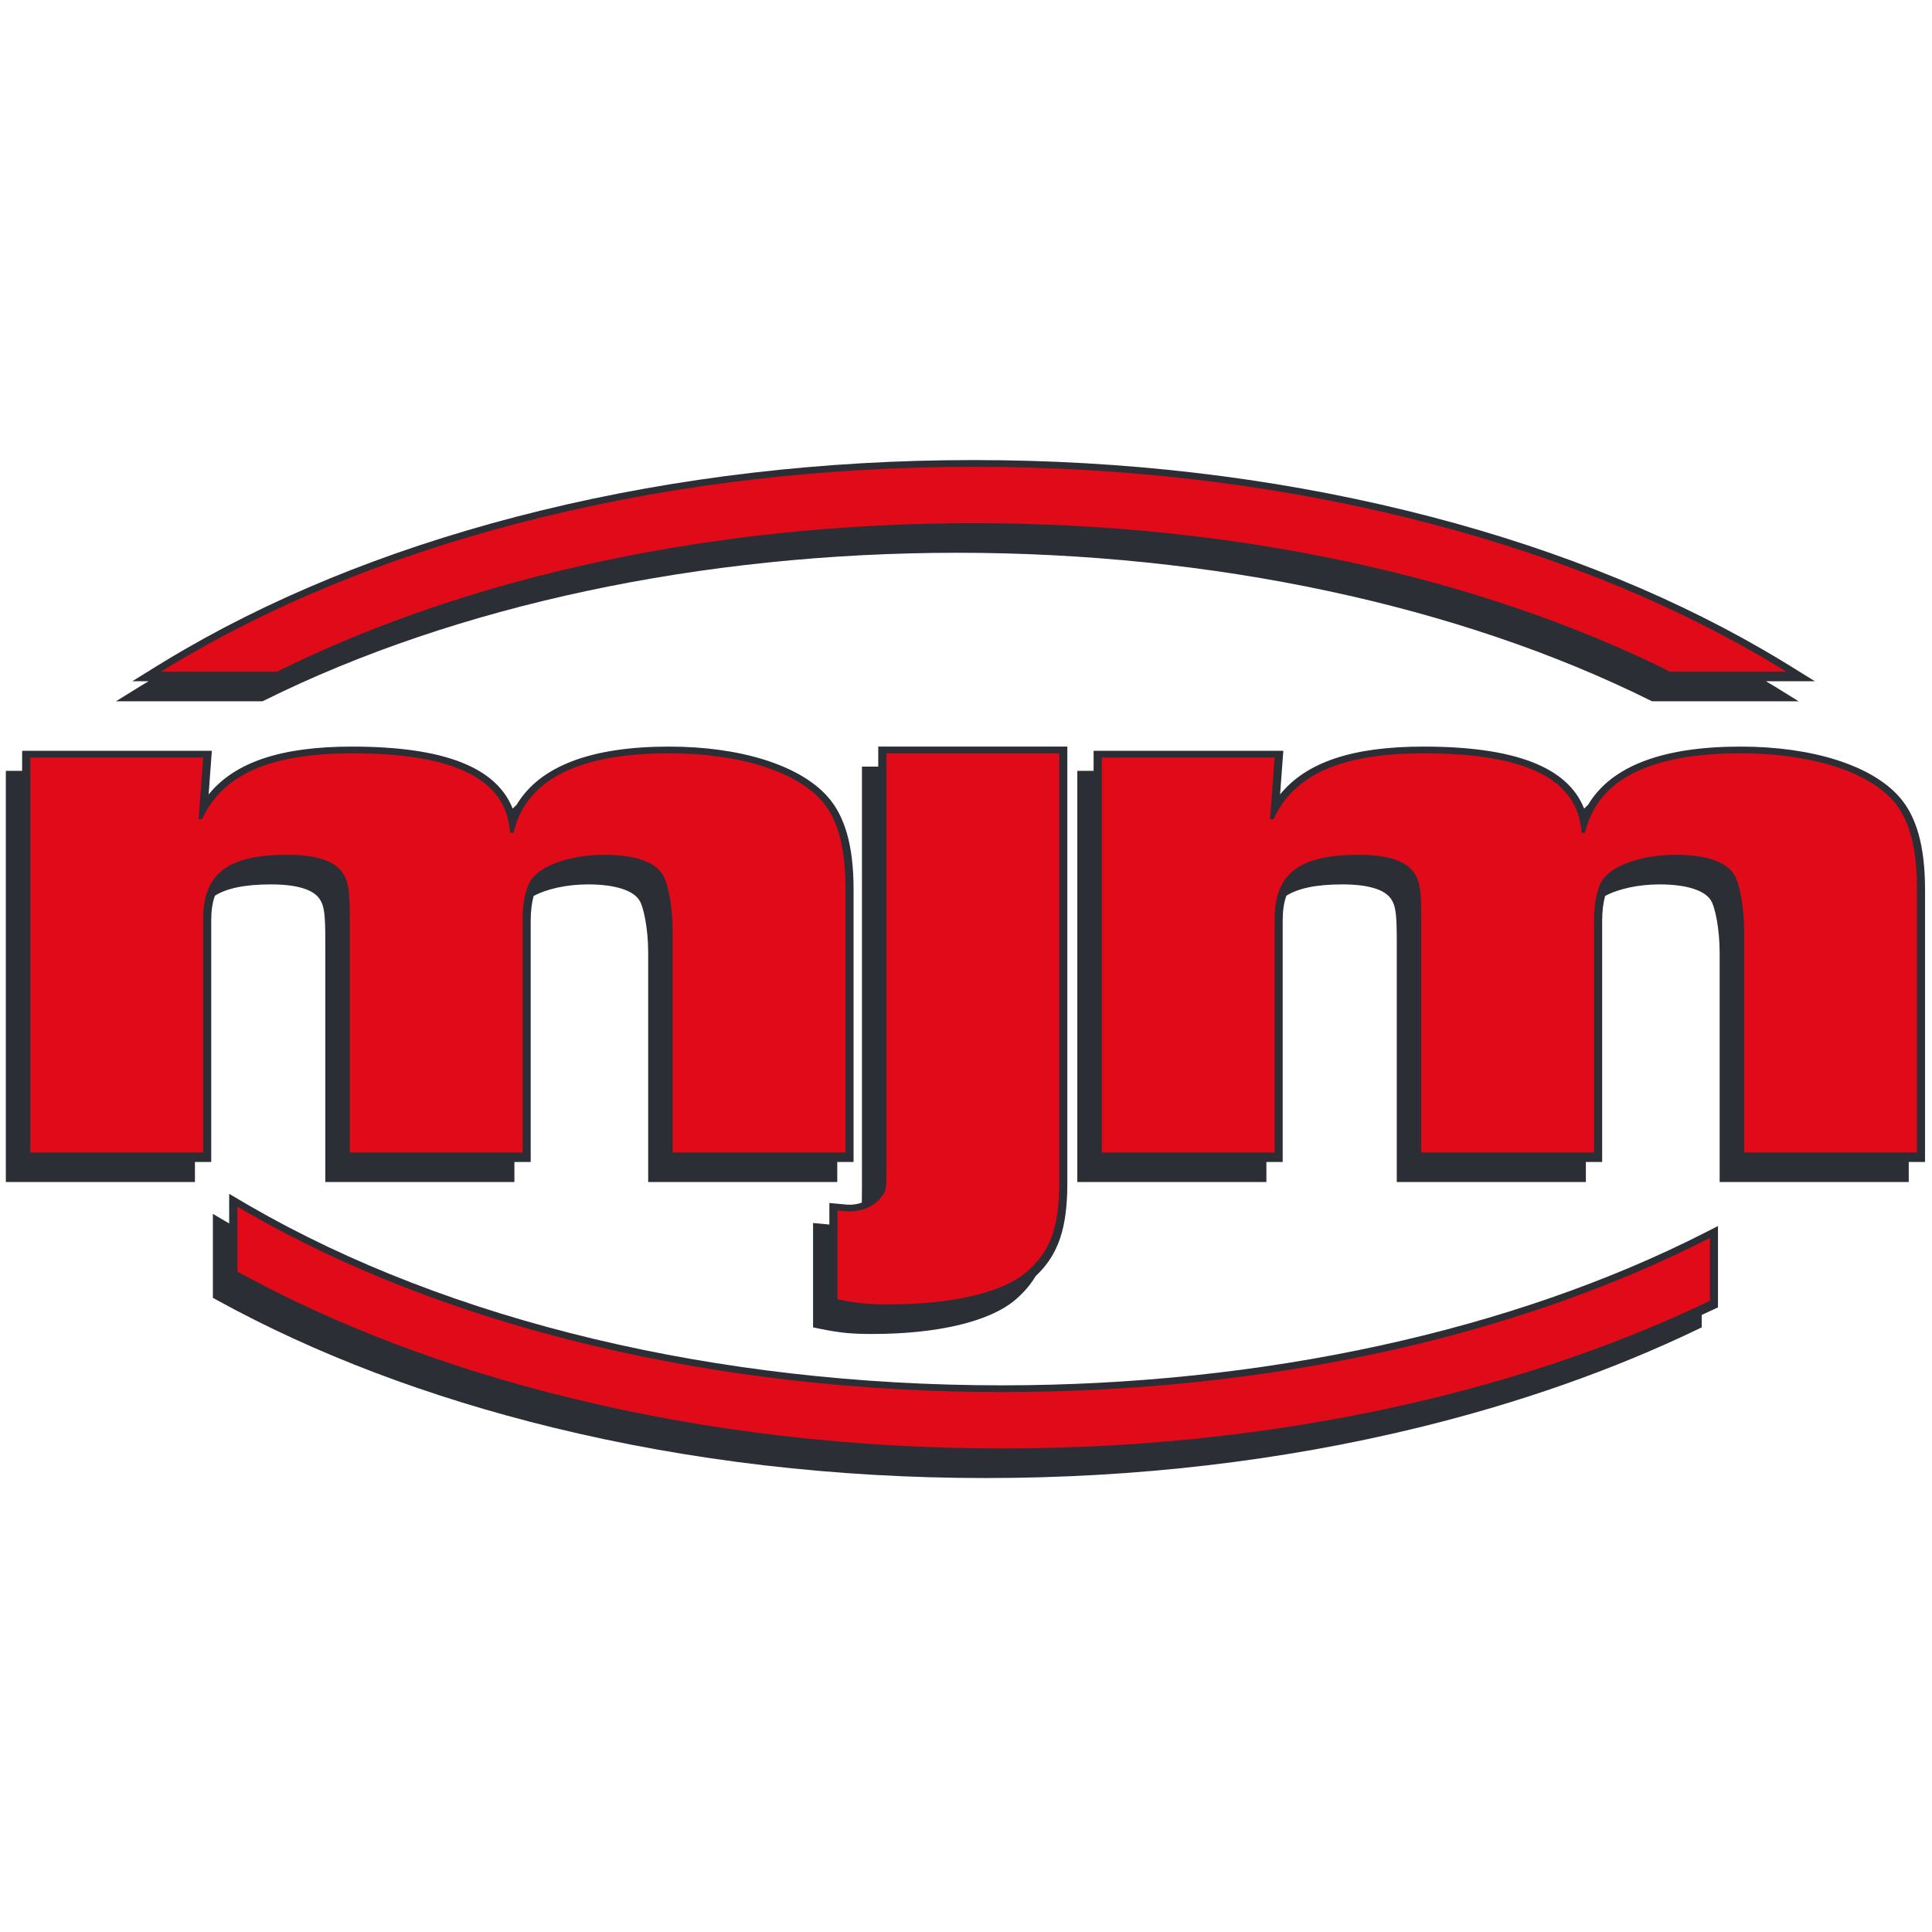
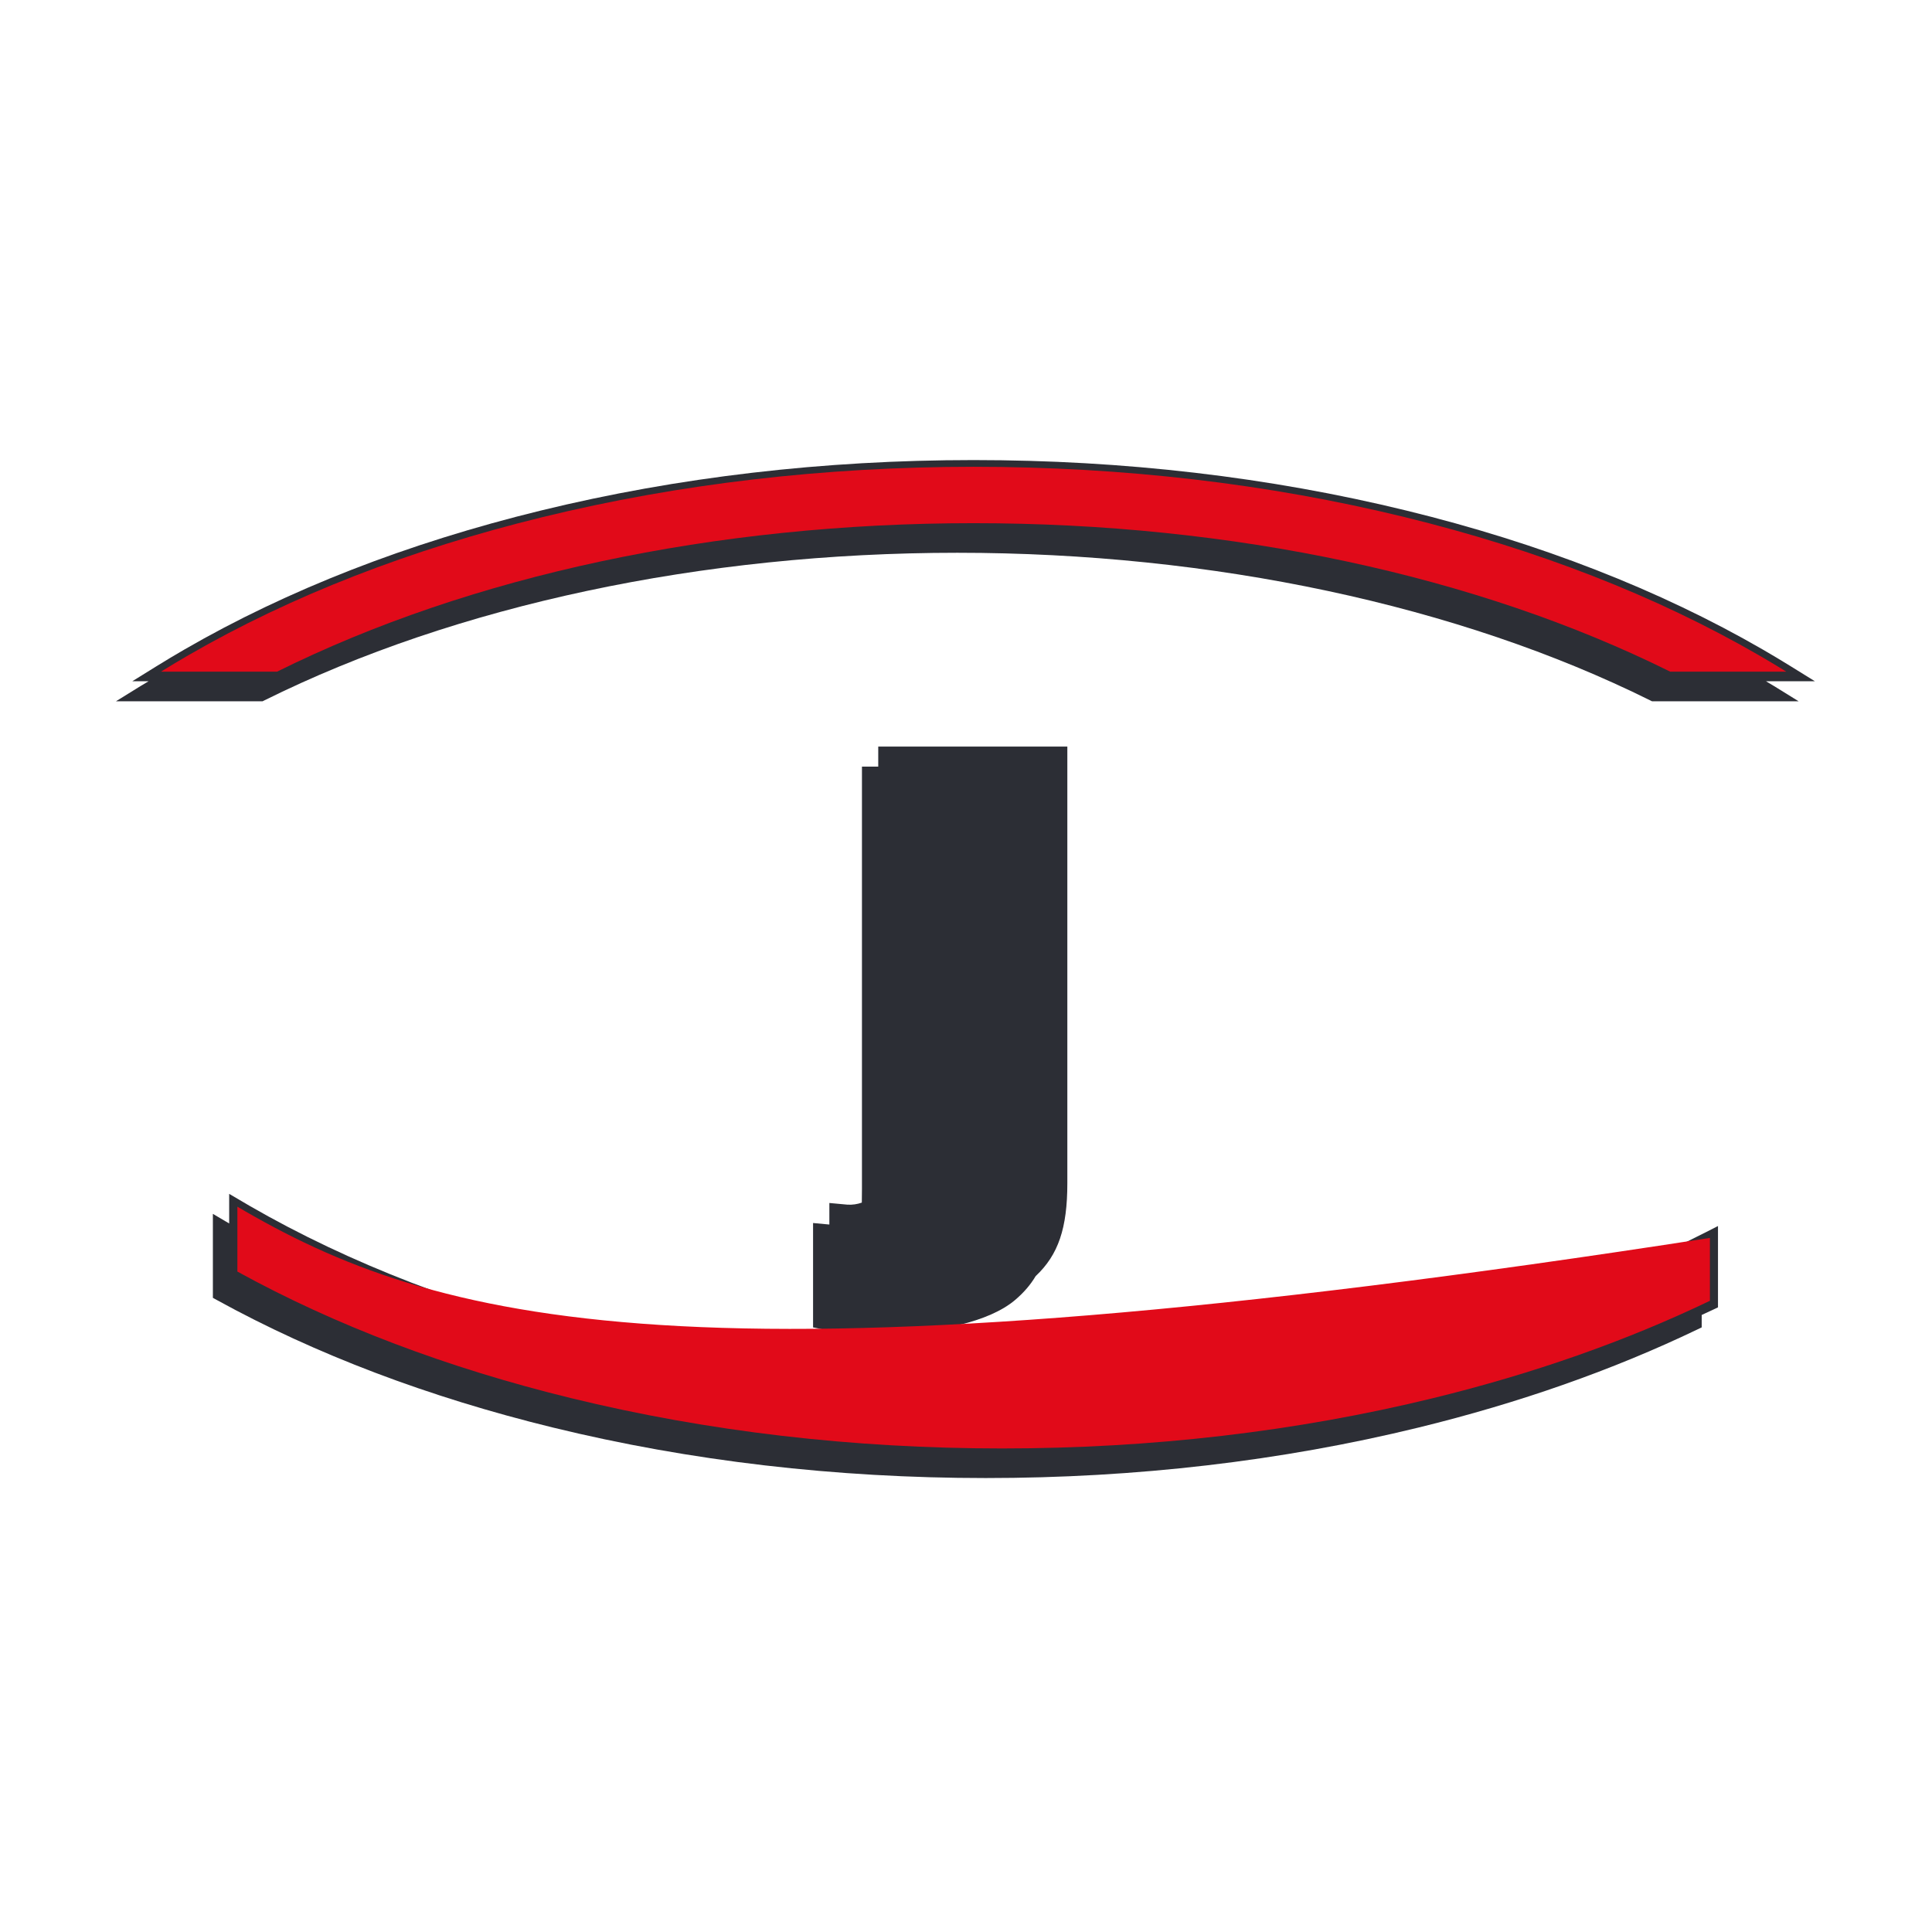
<svg xmlns="http://www.w3.org/2000/svg" version="1.2" baseProfile="tiny-ps" viewBox="0 0 2849 2849" width="2e3" height="2e3">
  <title>MMG Logo</title>
  <style>tspan { white-space:pre }
.shp0 { fill: #2c2e35 }
.shp1 { fill: #e10a19 }</style>
  <g id="Layer 1">
    <g id="&lt;Group&gt;">
      <path id="&lt;Path&gt;" class="shp0" d="M170.98 1034.15h216.2L389.7 1032.89c282.77-140.41 645.72-217.75 1021.96-217.75 376.25.0 739.19 77.34 1021.95 217.75L2436.14 1034.15h216.2L2616.44 1011.92C2612.44 1009.45 2608.26 1007.05 2604.21 1004.6H2634.14 2676.31L2640.48 982.38C2626.98 974.01 2613.21 965.78 2599.16 957.66c-152.03-87.86-328.68-156.73-525.05-204.72C1871.75 703.5 1656.96 678.42 1435.68 678.42S999.6 703.5 797.24 752.94C600.89 800.93 424.23 869.8 272.2 957.66 258.15 965.78 244.38 974.01 230.89 982.38l-35.8 22.22H219.1C215.06 1007.05 210.87 1009.45 206.87 1011.92L170.98 1034.15z" />
-       <path id="&lt;Path&gt;" class="shp0" d="M399.52 1304.16C437.65 1304.16 462.54 1311.7 471.69 1326.27 478.06 1335.76 479.71 1348.23 479.71 1386.91v356.18H758.56v-29.55H782.58V1357.37C782.58 1343.88 784.18 1331.26 786.9 1321.27 806.19 1310.81 835.98 1304.16 867.24 1304.16 905.93 1304.16 933.39 1312.56 942.78 1327.53 949.08 1336.91 955.83 1370.02 955.83 1404.38v338.71h278.84v-29.55h24.03V1311.22c0-63.08-12.52-107.72-38.22-136.39C1179.6 1128.57 1092.25 1100.95 986.83 1100.95 871.19 1100.95 795.83 1129.86 761.76 1186.89 759.81 1188.7 757.82 1190.48 756 1192.38 731.64 1130.98 653.67 1100.95 519.1 1100.95 415.09 1100.95 346.65 1123.54 307.67 1171.48L312.4 1107.18H32.64v29.55H8.61v606.36H287.46v-29.55h24.02V1357.37C311.48 1343.83 312.99 1331.59 316.93 1320.85 333.96 1310.18 360.02 1304.16 399.52 1304.16z" />
-       <path id="&lt;Path&gt;" class="shp0" d="M2800.5 1174.83C2759.63 1128.57 2672.28 1100.95 2566.85 1100.95 2451.21 1100.95 2375.84 1129.86 2341.78 1186.9 2339.83 1188.71 2337.84 1190.49 2336.02 1192.38 2311.67 1130.98 2233.69 1100.95 2099.12 1100.95c-104.01.0-172.45 22.59-211.43 70.53L1892.42 1107.18H1612.67v29.55h-24.03v606.36h278.84v-29.55h24.03V1357.37c0-13.54 1.5-25.78 5.45-36.52C1913.98 1310.18 1940.04 1304.16 1979.54 1304.16 2017.67 1304.16 2042.56 1311.7 2051.71 1326.27 2058.08 1335.76 2059.73 1348.23 2059.73 1386.91v356.18h278.85v-29.55h24.02V1357.37C2362.6 1343.88 2364.21 1331.26 2366.92 1321.27 2386.21 1310.81 2416.01 1304.16 2447.28 1304.16 2485.95 1304.16 2513.41 1312.56 2522.81 1327.53 2529.1 1336.91 2535.85 1370.02 2535.85 1404.38v338.71H2814.7v-29.55h24.02V1311.22C2838.72 1248.14 2826.2 1203.5 2800.5 1174.83z" />
      <path id="&lt;Path&gt;" class="shp0" d="M1295.09 1130.49h-24.02V1753.1C1271.07 1762.46 1271.02 1768.76 1270.87 1773.41 1264.31 1775.75 1257 1776.9 1249.55 1776.42L1223.01 1773.97v31.77L1198.98 1803.5v153.91L1208.56 1959.39C1240.62 1966 1258.5 1967.12 1286.44 1967.12c96.28.0 173.07-18.31 210.62-50.25C1509.53 1906.28 1519.46 1894.83 1527.23 1881.8 1560.72 1850.41 1573.94 1811.09 1573.94 1744.74V1100.95H1295.09v29.54z" />
      <path id="&lt;Path&gt;" class="shp0" d="M1477.63 2042.86c-420.12.0-814.28-94.06-1109.87-264.86l-29.8-17.5V1804.16L313.92 1790.02v123.81L320.15 1917.26c145.05 79.78 311.61 142.97 495.03 187.8C1017.54 2154.5 1232.33 2179.58 1453.61 2179.58c221.27.0 436.08-25.08 638.44-74.52C2240.47 2068.78 2378.59 2020.19 2502.57 1960.68L2509.39 1957.41V1939.09C2515.1 1936.42 2520.94 1933.85 2526.59 1931.13L2533.41 1927.86V1807.95L2515.93 1816.87c-285.44 145.73-654.18 225.99-1038.3 225.99z" />
      <g id="&lt;Group&gt;">
        <g id="&lt;Group&gt;">
-           <path id="&lt;Compound Path&gt;" class="shp1" d="M299.57 1117.11 292.86 1208.14H297.89C328.07 1142.05 398.48 1110.87 519.19 1110.87c152.55.0 228 38.66 233.03 117.22H757.24c18.45-78.56 95.56-117.22 229.68-117.22C1089.19 1110.87 1173.01 1137.06 1211.57 1180.7 1235.04 1206.89 1246.77 1249.29 1246.77 1309.14v390.3H991.95v-326.7C991.95 1337.82 985.24 1301.66 976.86 1289.19 965.13 1270.48 934.95 1260.51 891.36 1260.51 844.42 1260.51 802.51 1274.23 785.74 1294.18 775.69 1305.4 770.66 1330.34 770.66 1355.28v344.16H515.83V1355.28C515.83 1315.38 514.16 1300.41 505.77 1287.94 494.04 1269.24 465.54 1260.51 423.63 1260.51 336.45 1260.51 299.57 1287.94 299.57 1355.28v344.16H44.74V1117.11H299.57z" />
-         </g>
+           </g>
      </g>
      <g id="&lt;Group&gt;">
        <g id="&lt;Group&gt;">
-           <path id="&lt;Compound Path&gt;" class="shp1" d="M1879.59 1117.11 1872.88 1208.14H1877.91C1908.09 1142.05 1978.5 1110.87 2099.21 1110.87c152.56.0 228 38.66 233.03 117.22H2337.27C2355.71 1149.53 2432.83 1110.87 2566.94 1110.87 2669.21 1110.87 2753.03 1137.06 2791.59 1180.7 2815.06 1206.89 2826.8 1249.29 2826.8 1309.14v390.3H2571.97v-326.7C2571.97 1337.82 2565.27 1301.66 2556.89 1289.19 2545.15 1270.48 2514.97 1260.51 2471.39 1260.51 2424.44 1260.51 2382.53 1274.23 2365.77 1294.18 2355.71 1305.4 2350.68 1330.34 2350.68 1355.28v344.16H2095.85V1355.28C2095.85 1315.38 2094.18 1300.41 2085.8 1287.94 2074.06 1269.24 2045.56 1260.51 2003.65 1260.51 1916.47 1260.51 1879.59 1287.94 1879.59 1355.28v344.16H1624.77V1117.11h254.82z" />
-         </g>
+           </g>
      </g>
      <g id="&lt;Group&gt;">
        <g id="&lt;Group&gt;">
-           <path id="&lt;Compound Path&gt;" class="shp1" d="M1562.02 1742.65C1562.02 1809.99 1548.61 1846.15 1513.4 1876.08 1478.2 1906.01 1404.43 1923.47 1310.55 1923.47 1282.05 1923.47 1265.29 1922.22 1235.11 1915.98V1785.05L1248.52 1786.3C1270.31 1787.55 1290.43 1778.82 1300.49 1763.85 1307.2 1756.37 1307.2 1751.38 1307.2 1721.46V1110.87h254.82v631.78z" />
-         </g>
+           </g>
      </g>
      <g id="&lt;Group&gt;">
        <path id="&lt;Path&gt;" class="shp1" d="M408.48 990.5c285.36-141.71 645.74-219.01 1027.29-219.01s741.93 77.3 1027.29 219.01h171.17C2620.84 982.2 2607.18 974.02 2593.25 965.97c-151.05-87.27-326.64-155.72-521.9-203.44-201.4-49.22-415.25-74.18-635.58-74.18S1001.59 713.31 800.19 762.53C604.93 810.25 429.34 878.7 278.29 965.97 264.36 974.02 250.7 982.2 237.31 990.5H408.48z" />
      </g>
      <g id="&lt;Group&gt;">
-         <path id="&lt;Path&gt;" class="shp1" d="M2521.49 1825.49c-287.9 146.98-654.85 227.29-1043.77 227.29C1055.53 2052.78 659.23 1958.15 361.84 1786.31 357.88 1784.03 353.96 1781.73 350.05 1779.42V1875.1C494.24 1954.4 659.59 2017.13 842.14 2061.75 1043.54 2110.97 1257.39 2135.93 1477.72 2135.93S1911.9 2110.97 2113.3 2061.75C2261.39 2025.55 2398.15 1977.43 2521.49 1918.22v-92.73z" />
+         <path id="&lt;Path&gt;" class="shp1" d="M2521.49 1825.49C1055.53 2052.78 659.23 1958.15 361.84 1786.31 357.88 1784.03 353.96 1781.73 350.05 1779.42V1875.1C494.24 1954.4 659.59 2017.13 842.14 2061.75 1043.54 2110.97 1257.39 2135.93 1477.72 2135.93S1911.9 2110.97 2113.3 2061.75C2261.39 2025.55 2398.15 1977.43 2521.49 1918.22v-92.73z" />
      </g>
    </g>
  </g>
</svg>